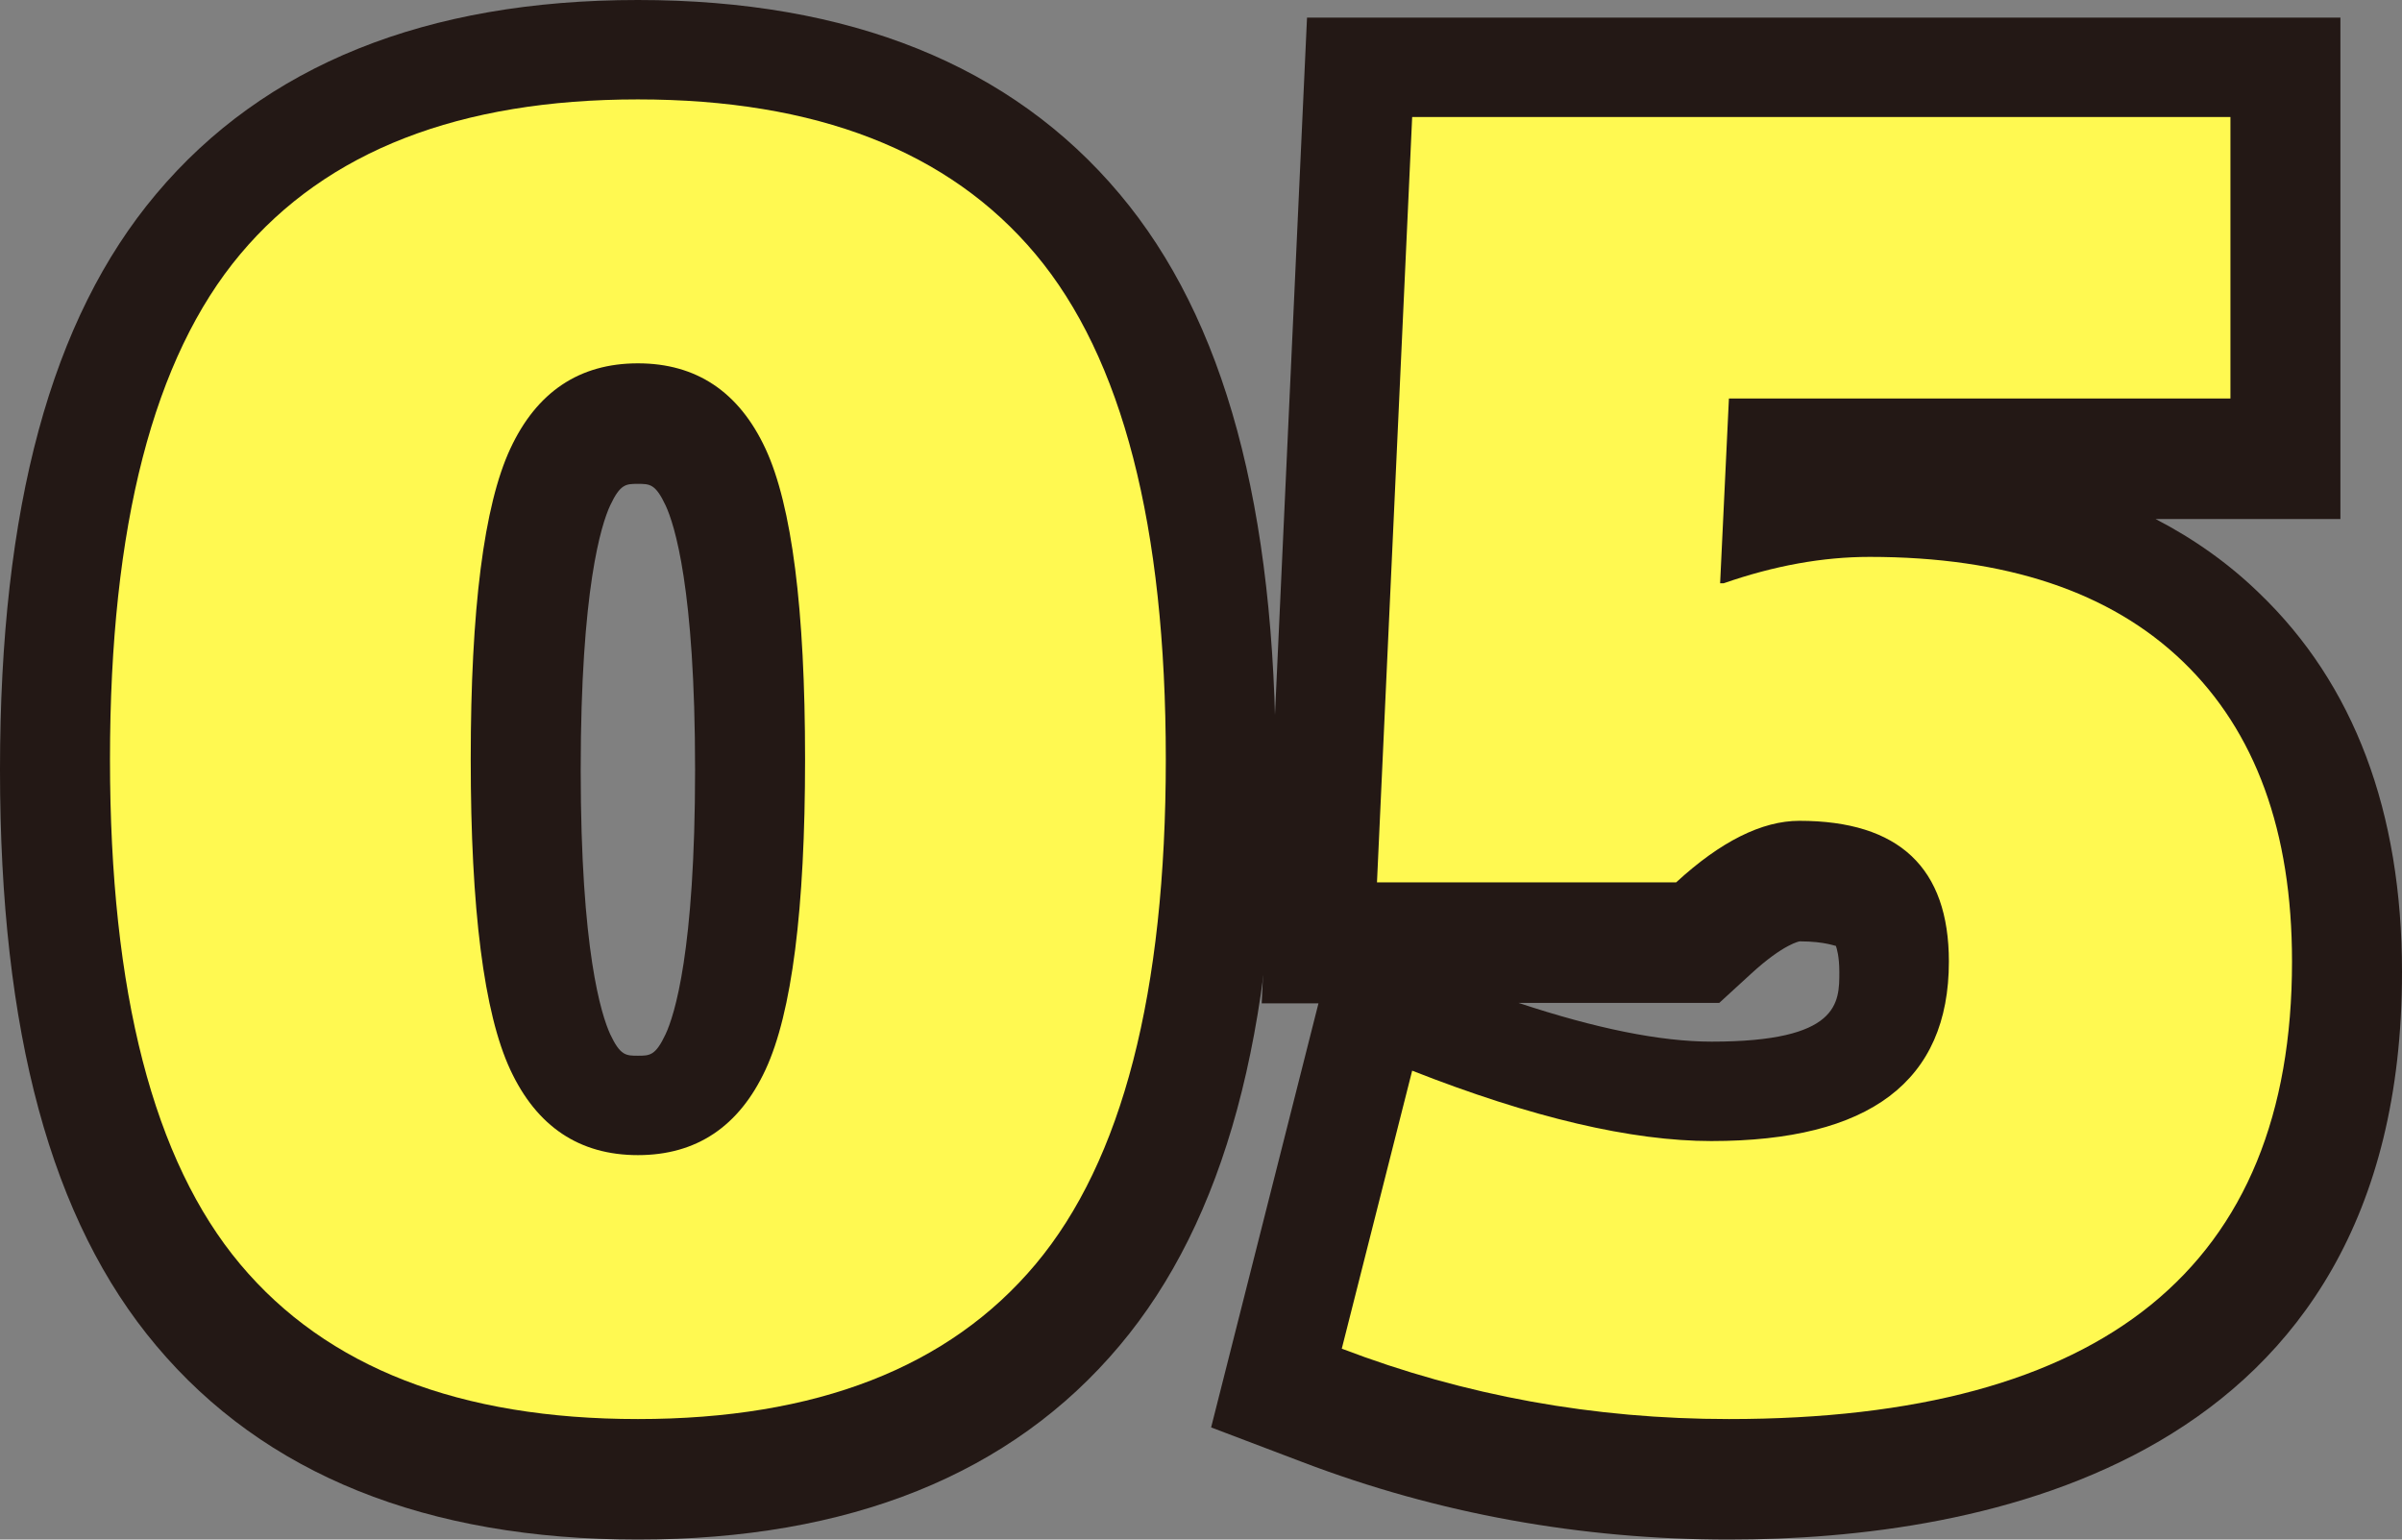
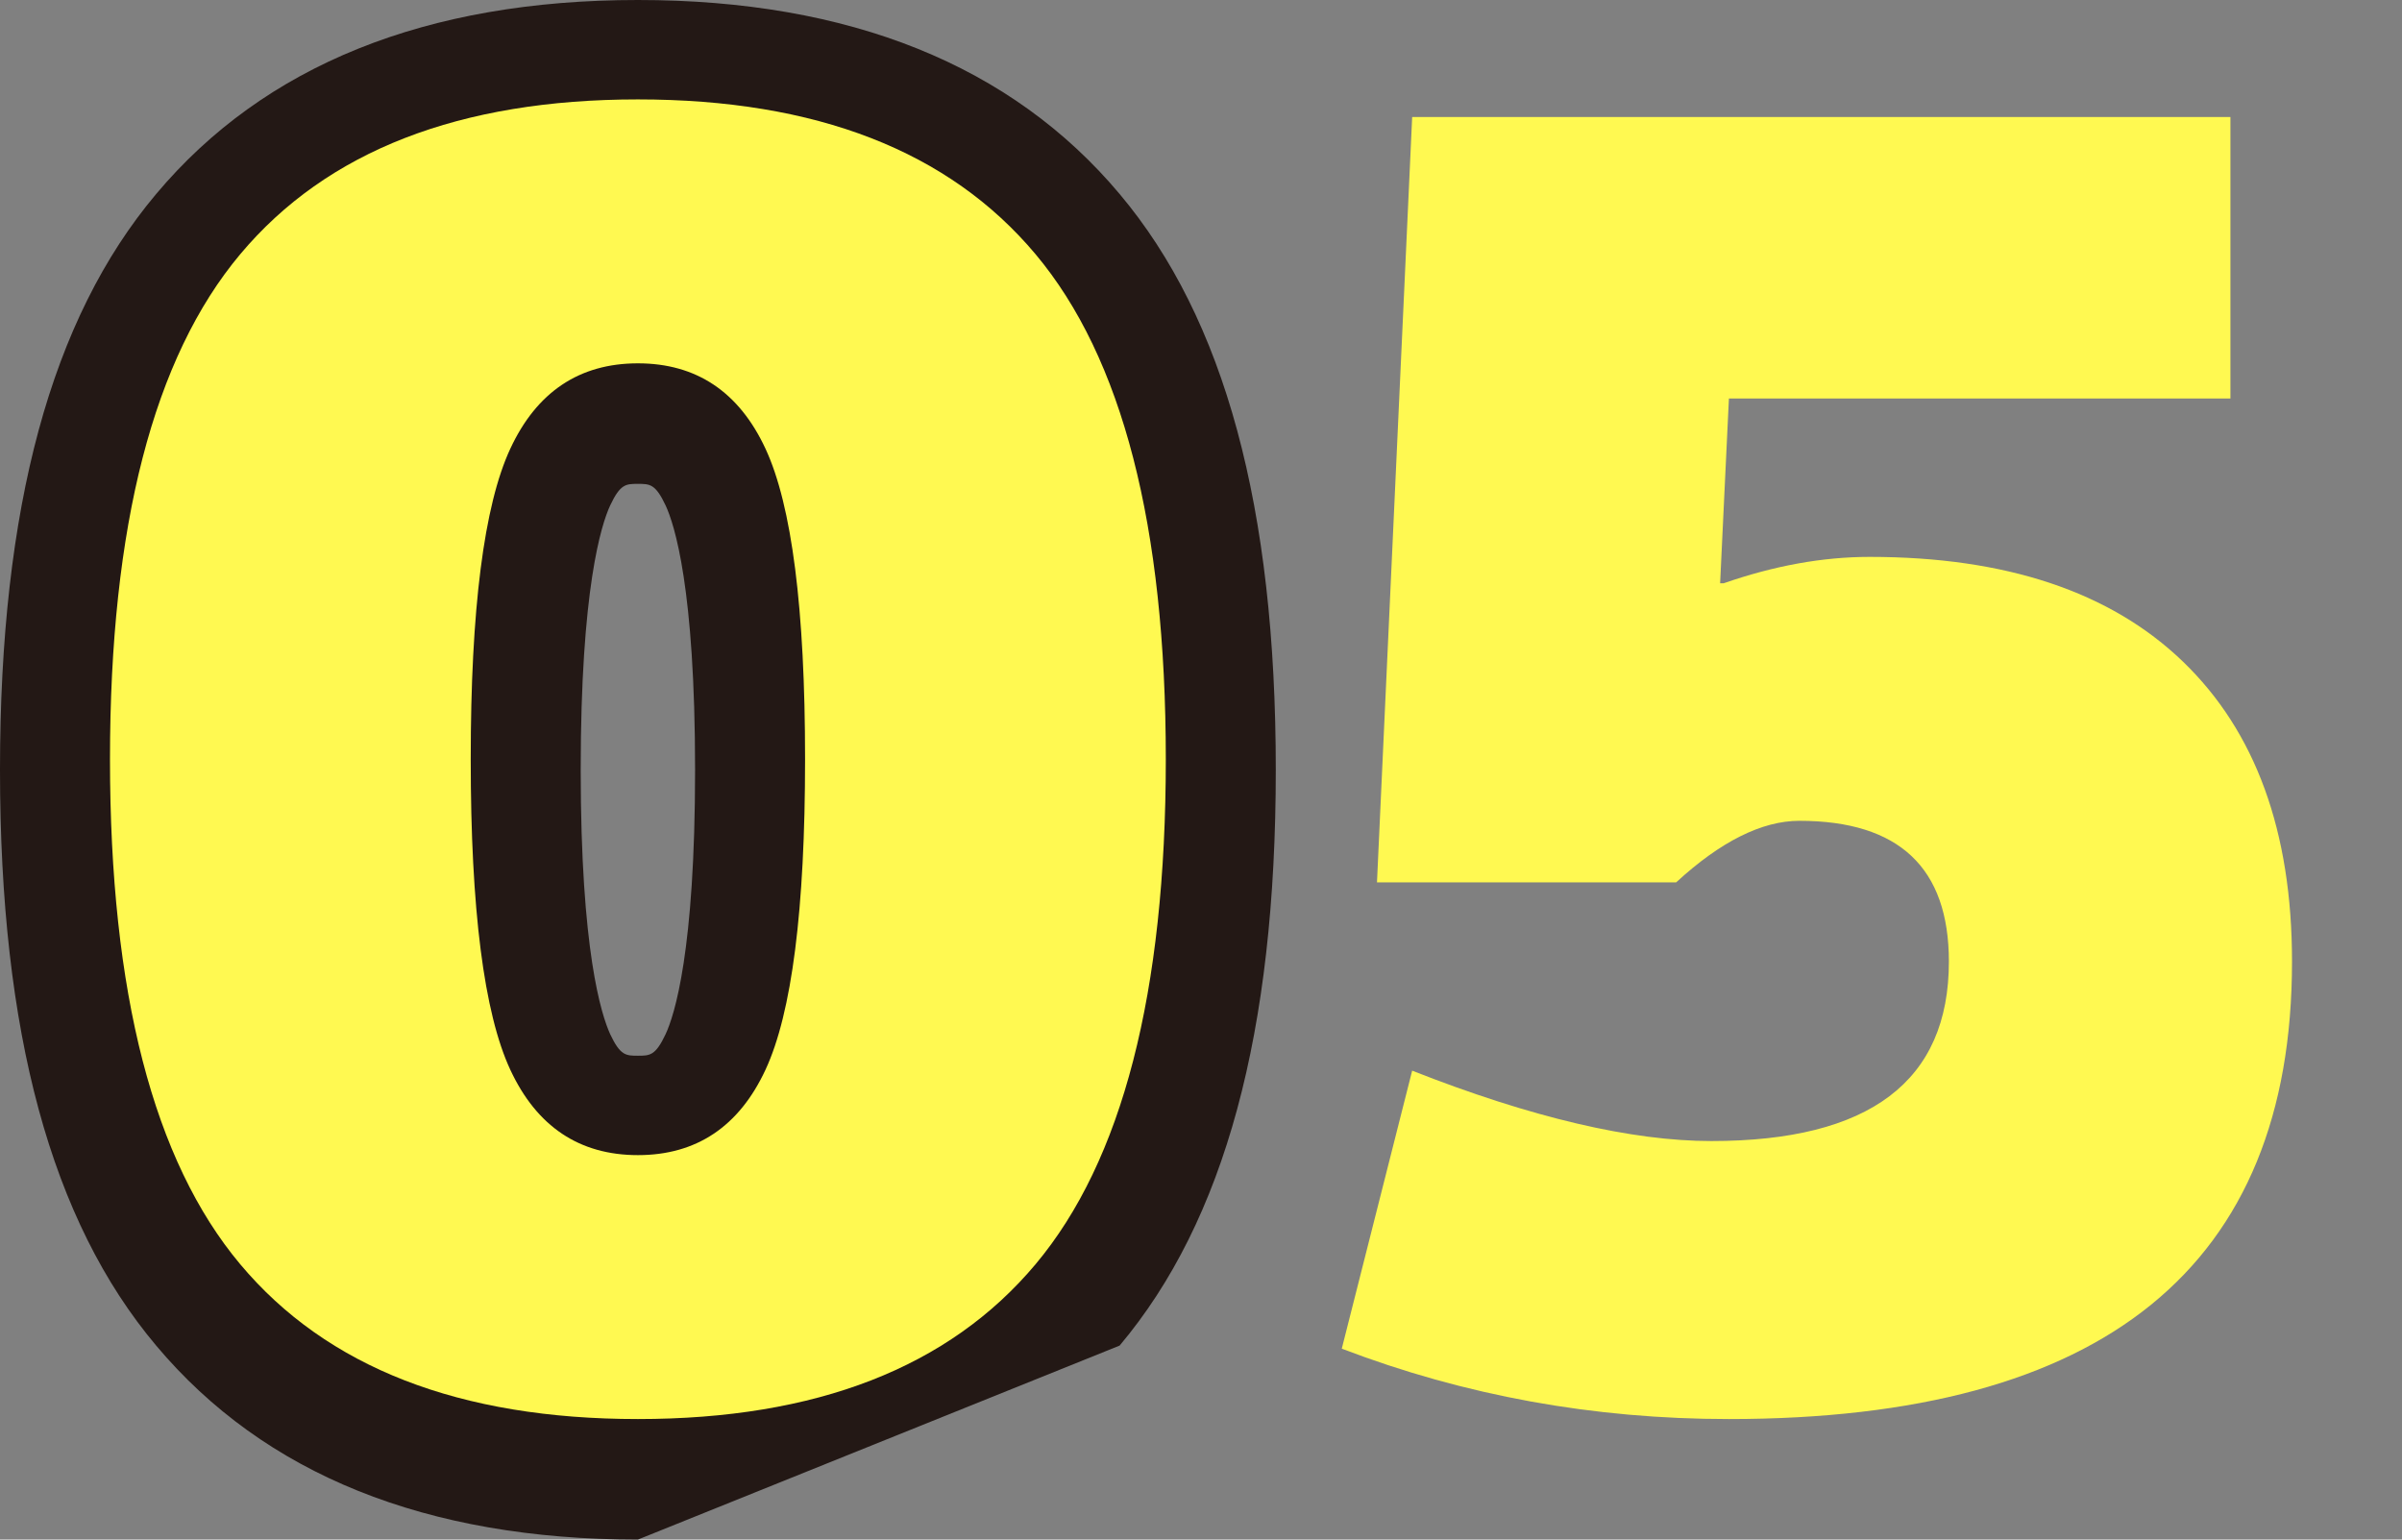
<svg xmlns="http://www.w3.org/2000/svg" id="_レイヤー_2" viewBox="0 0 54.6 35">
  <rect x="0" y="0" width="54.6" height="35" fill="#808080" stroke="none" />
  <defs>
    <style>.cls-1{fill:#fff951;}.cls-2{fill:#231815;}</style>
  </defs>
  <g id="style">
    <g id="WORK_STYLE">
-       <path class="cls-2" d="m14.5,35c-4.81,0-8.49-1.48-10.95-4.41-2.39-2.84-3.55-7.12-3.55-13.09S1.16,7.25,3.55,4.41C6.01,1.48,9.69,0,14.5,0s8.49,1.48,10.95,4.41c2.39,2.84,3.55,7.12,3.55,13.09s-1.16,10.25-3.55,13.09h0c-2.46,2.93-6.15,4.41-10.95,4.41Zm0-30c-3.31,0-5.64.86-7.13,2.63-1.57,1.87-2.37,5.19-2.37,9.87s.8,8,2.37,9.87c1.49,1.77,3.82,2.63,7.13,2.63s5.64-.86,7.13-2.63h0c1.57-1.87,2.37-5.19,2.37-9.87s-.8-8-2.37-9.87c-1.49-1.77-3.82-2.63-7.13-2.63Zm0,24c-2.32,0-4.16-1.2-5.17-3.39-.77-1.66-1.13-4.24-1.13-8.11s.36-6.45,1.13-8.11c1.01-2.18,2.85-3.39,5.17-3.39s4.15,1.2,5.17,3.39c.77,1.67,1.13,4.24,1.13,8.11s-.36,6.45-1.13,8.11c-1.01,2.19-2.85,3.39-5.17,3.39Zm0-18c-.27,0-.4,0-.63.49-.2.43-.67,1.89-.67,6.01s.47,5.57.67,6.01h0c.23.49.36.49.63.49s.4,0,.63-.49c.2-.43.67-1.88.67-6.01s-.47-5.58-.67-6.01c-.23-.49-.36-.49-.63-.49Z" />
-       <path class="cls-2" d="m39.3,35c-3.36,0-6.62-.59-9.69-1.76l-2.08-.79,2.44-9.64h-1.29L29.71.4h23.49v11.4h-4.2c.87.45,1.66,1.01,2.35,1.68,2.16,2.07,3.25,4.97,3.25,8.62,0,11.22-9.59,12.9-15.3,12.9Zm-5.8-5.75c1.87.5,3.81.75,5.8.75,9.13,0,10.3-4.22,10.3-7.9,0-2.27-.56-3.91-1.71-5.02-1.16-1.12-2.98-1.68-5.39-1.68-.78,0-1.62.15-2.5.46l-.4.14h-3.04l.04-2.62.31-6.58h11.28v-1.4h-13.71l-.57,12.4h3.28c1.23-.93,2.47-1.4,3.71-1.4,3.64,0,5.9,2.18,5.9,5.7,0,6.11-6.05,6.58-7.9,6.58-1.49,0-3.15-.28-5.05-.84l-.36,1.41Zm1.02-6.45c1.75.58,3.22.88,4.39.88,2.9,0,2.9-.88,2.9-1.58,0-.36-.06-.55-.08-.6.01.02-.23-.1-.82-.1,0,0-.36.05-1.11.74l-.72.66h-4.56Z" />
+       <path class="cls-2" d="m14.5,35c-4.81,0-8.49-1.48-10.95-4.41-2.39-2.84-3.55-7.12-3.55-13.09S1.16,7.25,3.55,4.41C6.01,1.48,9.69,0,14.5,0s8.49,1.48,10.95,4.41c2.39,2.84,3.55,7.12,3.55,13.09s-1.16,10.25-3.55,13.09h0Zm0-30c-3.31,0-5.64.86-7.13,2.63-1.57,1.87-2.37,5.19-2.37,9.87s.8,8,2.37,9.87c1.49,1.77,3.82,2.63,7.13,2.63s5.64-.86,7.13-2.63h0c1.57-1.87,2.37-5.19,2.37-9.87s-.8-8-2.37-9.87c-1.49-1.77-3.82-2.63-7.13-2.63Zm0,24c-2.32,0-4.16-1.2-5.17-3.39-.77-1.66-1.13-4.24-1.13-8.11s.36-6.45,1.13-8.11c1.01-2.18,2.85-3.39,5.17-3.39s4.15,1.2,5.17,3.39c.77,1.67,1.13,4.24,1.13,8.11s-.36,6.45-1.13,8.11c-1.01,2.19-2.85,3.39-5.17,3.39Zm0-18c-.27,0-.4,0-.63.49-.2.43-.67,1.89-.67,6.01s.47,5.57.67,6.01h0c.23.49.36.49.63.49s.4,0,.63-.49c.2-.43.67-1.88.67-6.01s-.47-5.58-.67-6.01c-.23-.49-.36-.49-.63-.49Z" />
      <path class="cls-1" d="m23.54,28.74c-1.97,2.35-4.99,3.52-9.04,3.52s-7.07-1.17-9.04-3.52c-1.97-2.35-2.96-6.17-2.96-11.48s.99-9.13,2.96-11.48c1.97-2.35,4.99-3.52,9.04-3.52s7.07,1.17,9.04,3.52c1.97,2.35,2.96,6.17,2.96,11.48s-.99,9.13-2.96,11.48Zm-11.94-4.42c.6,1.29,1.57,1.94,2.9,1.94s2.3-.65,2.9-1.94c.6-1.29.9-3.65.9-7.06s-.3-5.77-.9-7.06c-.6-1.29-1.57-1.94-2.9-1.94s-2.3.65-2.9,1.94c-.6,1.29-.9,3.65-.9,7.06s.3,5.77.9,7.06Z" />
      <path class="cls-1" d="m39.1,13.26h.08c1.15-.4,2.25-.6,3.32-.6,3.09,0,5.47.79,7.12,2.38,1.65,1.59,2.48,3.86,2.48,6.82,0,6.93-4.27,10.4-12.8,10.4-3.07,0-6-.53-8.8-1.6l1.6-6.32c2.72,1.07,4.99,1.6,6.8,1.6,3.6,0,5.4-1.36,5.4-4.08,0-2.13-1.13-3.2-3.4-3.2-.85,0-1.79.47-2.8,1.4h-6.8l.8-17.4h18.6v6.4h-11.4l-.2,4.2Z" />
    </g>
  </g>
</svg>